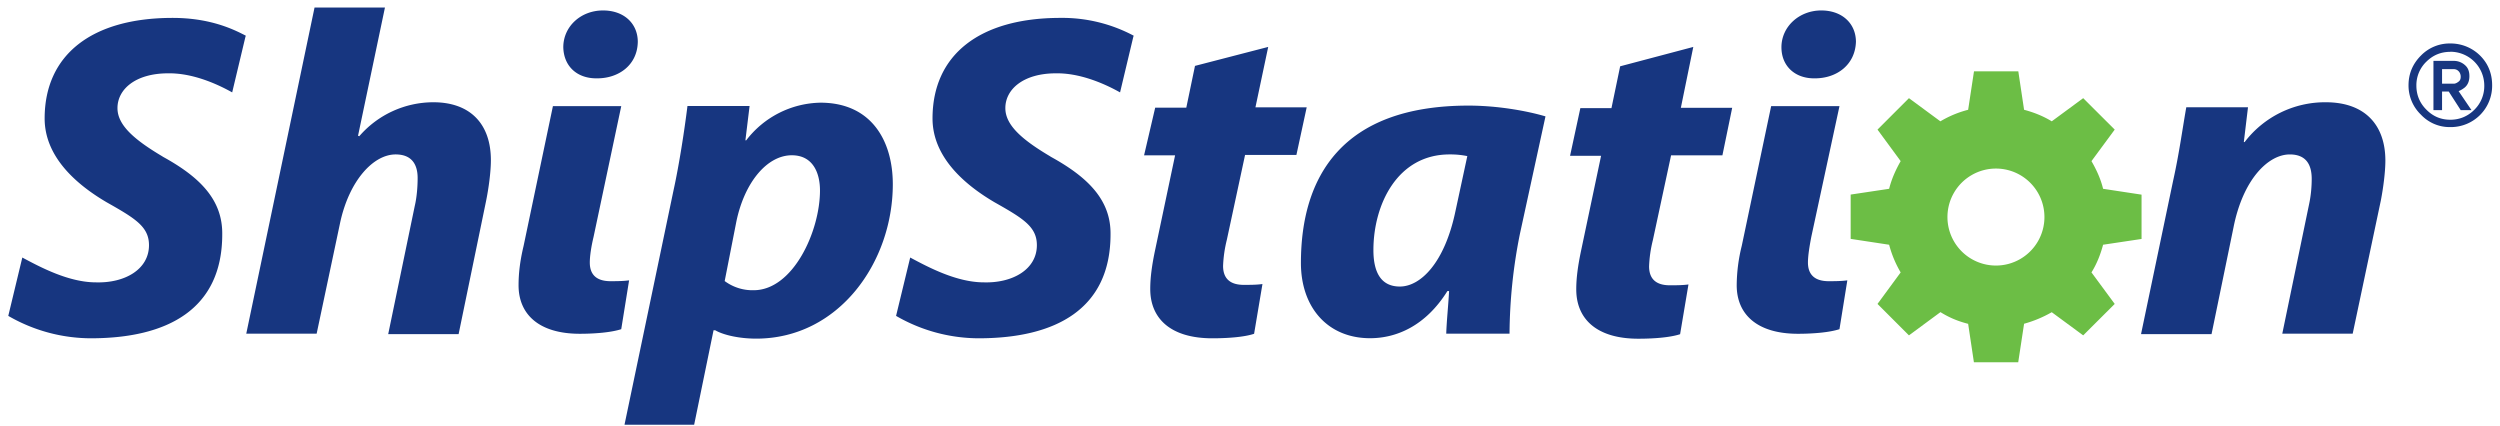
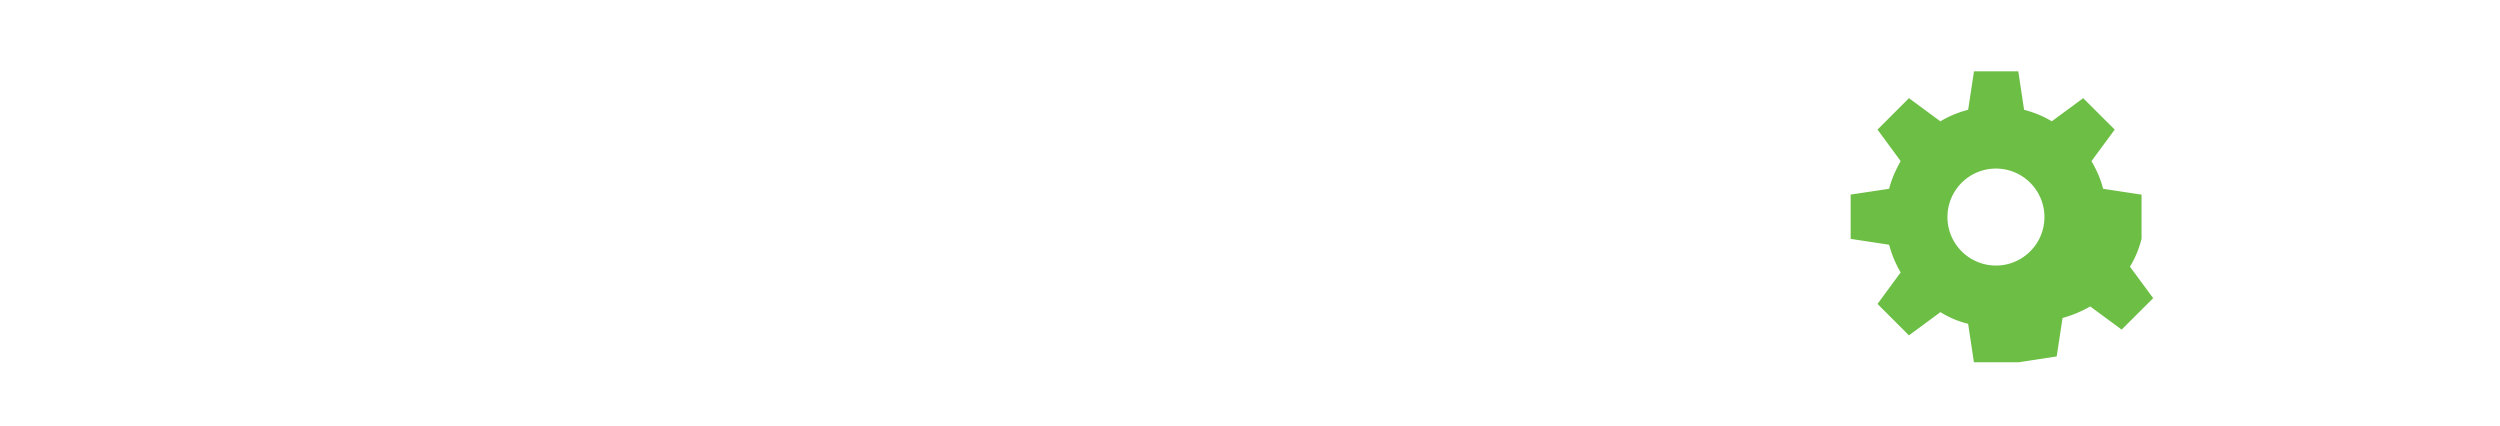
<svg xmlns="http://www.w3.org/2000/svg" width="299" height="51" fill="none" viewBox="0 0 299 51">
-   <path fill="#6CBE45" d="M241.38 43.33h-5.3l-.69-4.6c-1.19-.3-2.28-.75-3.31-1.4l-3.77 2.78-3.76-3.76 2.77-3.77a13.06 13.06 0 0 1-1.38-3.31l-4.6-.7v-5.3l4.6-.69c.3-1.19.79-2.27 1.38-3.31l-2.77-3.77 3.76-3.76 3.76 2.77a12.6 12.6 0 0 1 3.32-1.38l.7-4.6h5.3l.69 4.6c1.13.3 2.27.74 3.31 1.38l3.76-2.77 3.77 3.76-2.78 3.77c.6 1.04 1.1 2.12 1.39 3.31l4.6.7v5.3l-4.6.69c-.3 1.13-.74 2.27-1.39 3.31l2.78 3.77-3.77 3.76-3.76-2.77a14.24 14.24 0 0 1-3.31 1.38l-.7 4.6Zm-2.67-23.17a5.8 5.8 0 1 0 .01 11.6 5.8 5.8 0 0 0-.01-11.6Z" />
-   <path fill="#173680" d="M293.06 15.2a4.7 4.7 0 0 1-3.51-1.48 4.83 4.83 0 0 1-1.49-3.52c0-1.38.5-2.57 1.49-3.56a4.78 4.78 0 0 1 3.51-1.44 5 5 0 0 1 4.36 2.48c.45.79.64 1.63.64 2.52a4.94 4.94 0 0 1-5 5Zm0-9c-1.13 0-2.07.39-2.87 1.18a3.9 3.9 0 0 0-1.19 2.87c0 1.1.4 2.08 1.2 2.87.79.8 1.73 1.2 2.86 1.2 1.1 0 2.08-.4 2.88-1.2a3.96 3.96 0 0 0 1.18-2.87 4.05 4.05 0 0 0-4.06-4.06Zm2.53 6.97h-1.29l-1.43-2.22h-.8v2.22h-1.03V7.28h2.42c.55 0 1 .2 1.34.5.4.34.54.79.54 1.33 0 .6-.2 1.04-.54 1.34-.25.2-.5.35-.75.45l1.54 2.27Zm-3.52-3.16h1.4c.19 0 .39-.1.58-.25.2-.15.25-.35.25-.6 0-.24-.1-.5-.25-.64a.78.78 0 0 0-.59-.25h-1.39v1.74ZM29.45 39.92 37.62.9h8.42l-3.22 15.34.15.05a11.74 11.74 0 0 1 8.86-4.06c4.4 0 6.88 2.58 6.88 6.93 0 1.34-.25 3.32-.6 5l-3.26 15.8h-8.42l3.17-15.3c.25-1.04.35-2.33.35-3.37 0-1.68-.75-2.82-2.63-2.82-2.67 0-5.54 3.12-6.63 8.12l-2.82 13.32h-8.42ZM74.7 50.75l5.84-27.92c.7-3.17 1.34-7.38 1.68-10.15h7.43l-.5 4.1h.1a11.43 11.43 0 0 1 8.87-4.5c6.13 0 8.66 4.6 8.66 9.75 0 9.31-6.44 18.47-16.34 18.47-2.08 0-3.96-.45-4.9-1h-.2l-2.32 11.3H74.7v-.05Zm11.98-17.13a5.58 5.58 0 0 0 3.46 1.09c4.7 0 7.93-7.03 7.93-11.93 0-2.03-.8-4.21-3.37-4.21-2.92 0-5.64 3.17-6.63 7.92l-1.4 7.13Zm65-28.02-1.53 7.24h6.13l-1.23 5.69h-6.14l-2.18 10.15a15.27 15.27 0 0 0-.45 3.12c0 1.43.75 2.27 2.48 2.27.7 0 1.53 0 2.23-.1l-1 5.95c-1.18.4-3.21.54-5 .54-5 0-7.42-2.38-7.42-5.89 0-1.39.2-2.87.6-4.75l2.37-11.24h-3.71l1.33-5.7h3.72l1.04-5 8.76-2.27Zm21.29 34.31c.05-1.53.24-3.27.34-5.1h-.2c-2.62 4.2-6.13 5.64-9.25 5.64-5.05 0-8.27-3.66-8.27-9 0-10.25 4.85-18.82 20.05-18.82 3.37 0 6.88.6 9.2 1.29l-3.06 14.06a62.22 62.22 0 0 0-1.24 11.93h-7.57Zm2.52-21.24a10 10 0 0 0-2.13-.2c-6.24 0-9.1 6-9.1 11.44 0 2.62.88 4.36 3.16 4.36 2.48 0 5.35-2.83 6.64-8.96l1.43-6.64ZM202.52 5.6l-1.49 7.29h6.14L206 18.58h-6.14l-2.18 10.15a15.2 15.2 0 0 0-.45 3.12c0 1.43.75 2.27 2.48 2.27.7 0 1.53 0 2.23-.1l-1 5.95c-1.23.4-3.21.54-5 .54-5 0-7.42-2.38-7.42-5.9 0-1.38.2-2.86.6-4.74l2.37-11.24h-3.71l1.23-5.7h3.72l1.04-5 8.76-2.32Zm53.56 34.3 3.82-18.26c.74-3.32 1.13-6.29 1.58-8.81h7.38l-.5 4.16h.1a12.1 12.1 0 0 1 9.7-4.76c4.7 0 7.13 2.73 7.13 6.98 0 1.34-.25 3.27-.54 4.76l-3.37 15.94h-8.42l3.22-15.55c.2-.94.3-1.98.3-2.97 0-1.73-.7-2.92-2.62-2.92-2.58 0-5.6 2.97-6.74 8.76l-2.62 12.73h-8.42v-.05ZM71.33 9.37h.1c2.57 0 4.8-1.59 4.85-4.36 0-2.18-1.63-3.76-4.16-3.76-2.67 0-4.75 1.93-4.75 4.4.05 2.23 1.59 3.72 3.96 3.72Zm2.97 3.32h-8.17l-3.51 16.73c-.45 1.88-.6 3.37-.6 4.7 0 3.47 2.43 5.8 7.33 5.8 1.73 0 3.72-.15 4.95-.55l.94-5.84c-.74.1-1.58.1-2.22.1-1.74 0-2.48-.84-2.48-2.23 0-.84.2-2.03.45-3.07L74.3 12.7Zm142.67-3.32h.1c2.58 0 4.8-1.59 4.9-4.36 0-2.18-1.63-3.76-4.15-3.76-2.63 0-4.76 1.93-4.76 4.4 0 2.23 1.59 3.72 3.91 3.72Zm3.03 3.32h-8.17l-3.52 16.73a19.9 19.9 0 0 0-.6 4.7c0 3.47 2.43 5.8 7.33 5.8 1.74 0 3.72-.15 4.96-.55l.94-5.84c-.75.1-1.59.1-2.23.1-1.73 0-2.48-.84-2.48-2.23 0-.84.2-2.03.4-3.07L220 12.7ZM19.45 18.72c-3.41-2.02-5.4-3.76-5.4-5.79 0-2.27 2.18-4.16 6.05-4.16 2.77-.05 5.64 1.14 7.67 2.28l1.58-6.63.05-.15c-1.53-.8-4.3-2.13-8.76-2.13-9.65 0-15.3 4.4-15.3 12.03 0 4.36 3.42 7.67 7.38 10 3.41 1.93 5.1 2.92 5.1 5.15 0 2.92-2.92 4.55-6.34 4.45-3.27 0-6.68-1.83-8.81-2.97L.99 37.78a19.8 19.8 0 0 0 9.85 2.68c9.2 0 15.74-3.47 15.74-12.43.05-4.1-2.62-6.83-7.13-9.3Zm106.19 0c-3.42-2.02-5.4-3.76-5.4-5.79 0-2.27 2.18-4.16 6.04-4.16 2.78-.05 5.65 1.14 7.68 2.28l1.58-6.63.05-.15a18.15 18.15 0 0 0-8.76-2.13c-9.66 0-15.3 4.4-15.3 12.03 0 4.36 3.42 7.67 7.38 10 3.41 1.93 5.1 2.92 5.1 5.15 0 2.92-2.93 4.55-6.34 4.45-3.27 0-6.68-1.83-8.81-2.97l-1.69 6.98a19.8 19.8 0 0 0 9.86 2.68c9.2 0 15.79-3.47 15.79-12.43.05-4.1-2.68-6.83-7.18-9.3Z" />
+   <path fill="#6CBE45" d="M241.38 43.33h-5.3l-.69-4.6c-1.19-.3-2.28-.75-3.31-1.4l-3.77 2.78-3.76-3.76 2.77-3.77a13.06 13.06 0 0 1-1.38-3.31l-4.6-.7v-5.3l4.6-.69c.3-1.19.79-2.27 1.38-3.31l-2.77-3.77 3.76-3.76 3.76 2.77a12.6 12.6 0 0 1 3.32-1.38l.7-4.6h5.3l.69 4.6c1.13.3 2.27.74 3.31 1.38l3.76-2.77 3.77 3.76-2.78 3.77c.6 1.04 1.1 2.12 1.39 3.31l4.6.7v5.3c-.3 1.13-.74 2.27-1.39 3.31l2.78 3.77-3.77 3.76-3.76-2.77a14.24 14.24 0 0 1-3.31 1.38l-.7 4.6Zm-2.67-23.17a5.8 5.8 0 1 0 .01 11.6 5.8 5.8 0 0 0-.01-11.6Z" />
</svg>